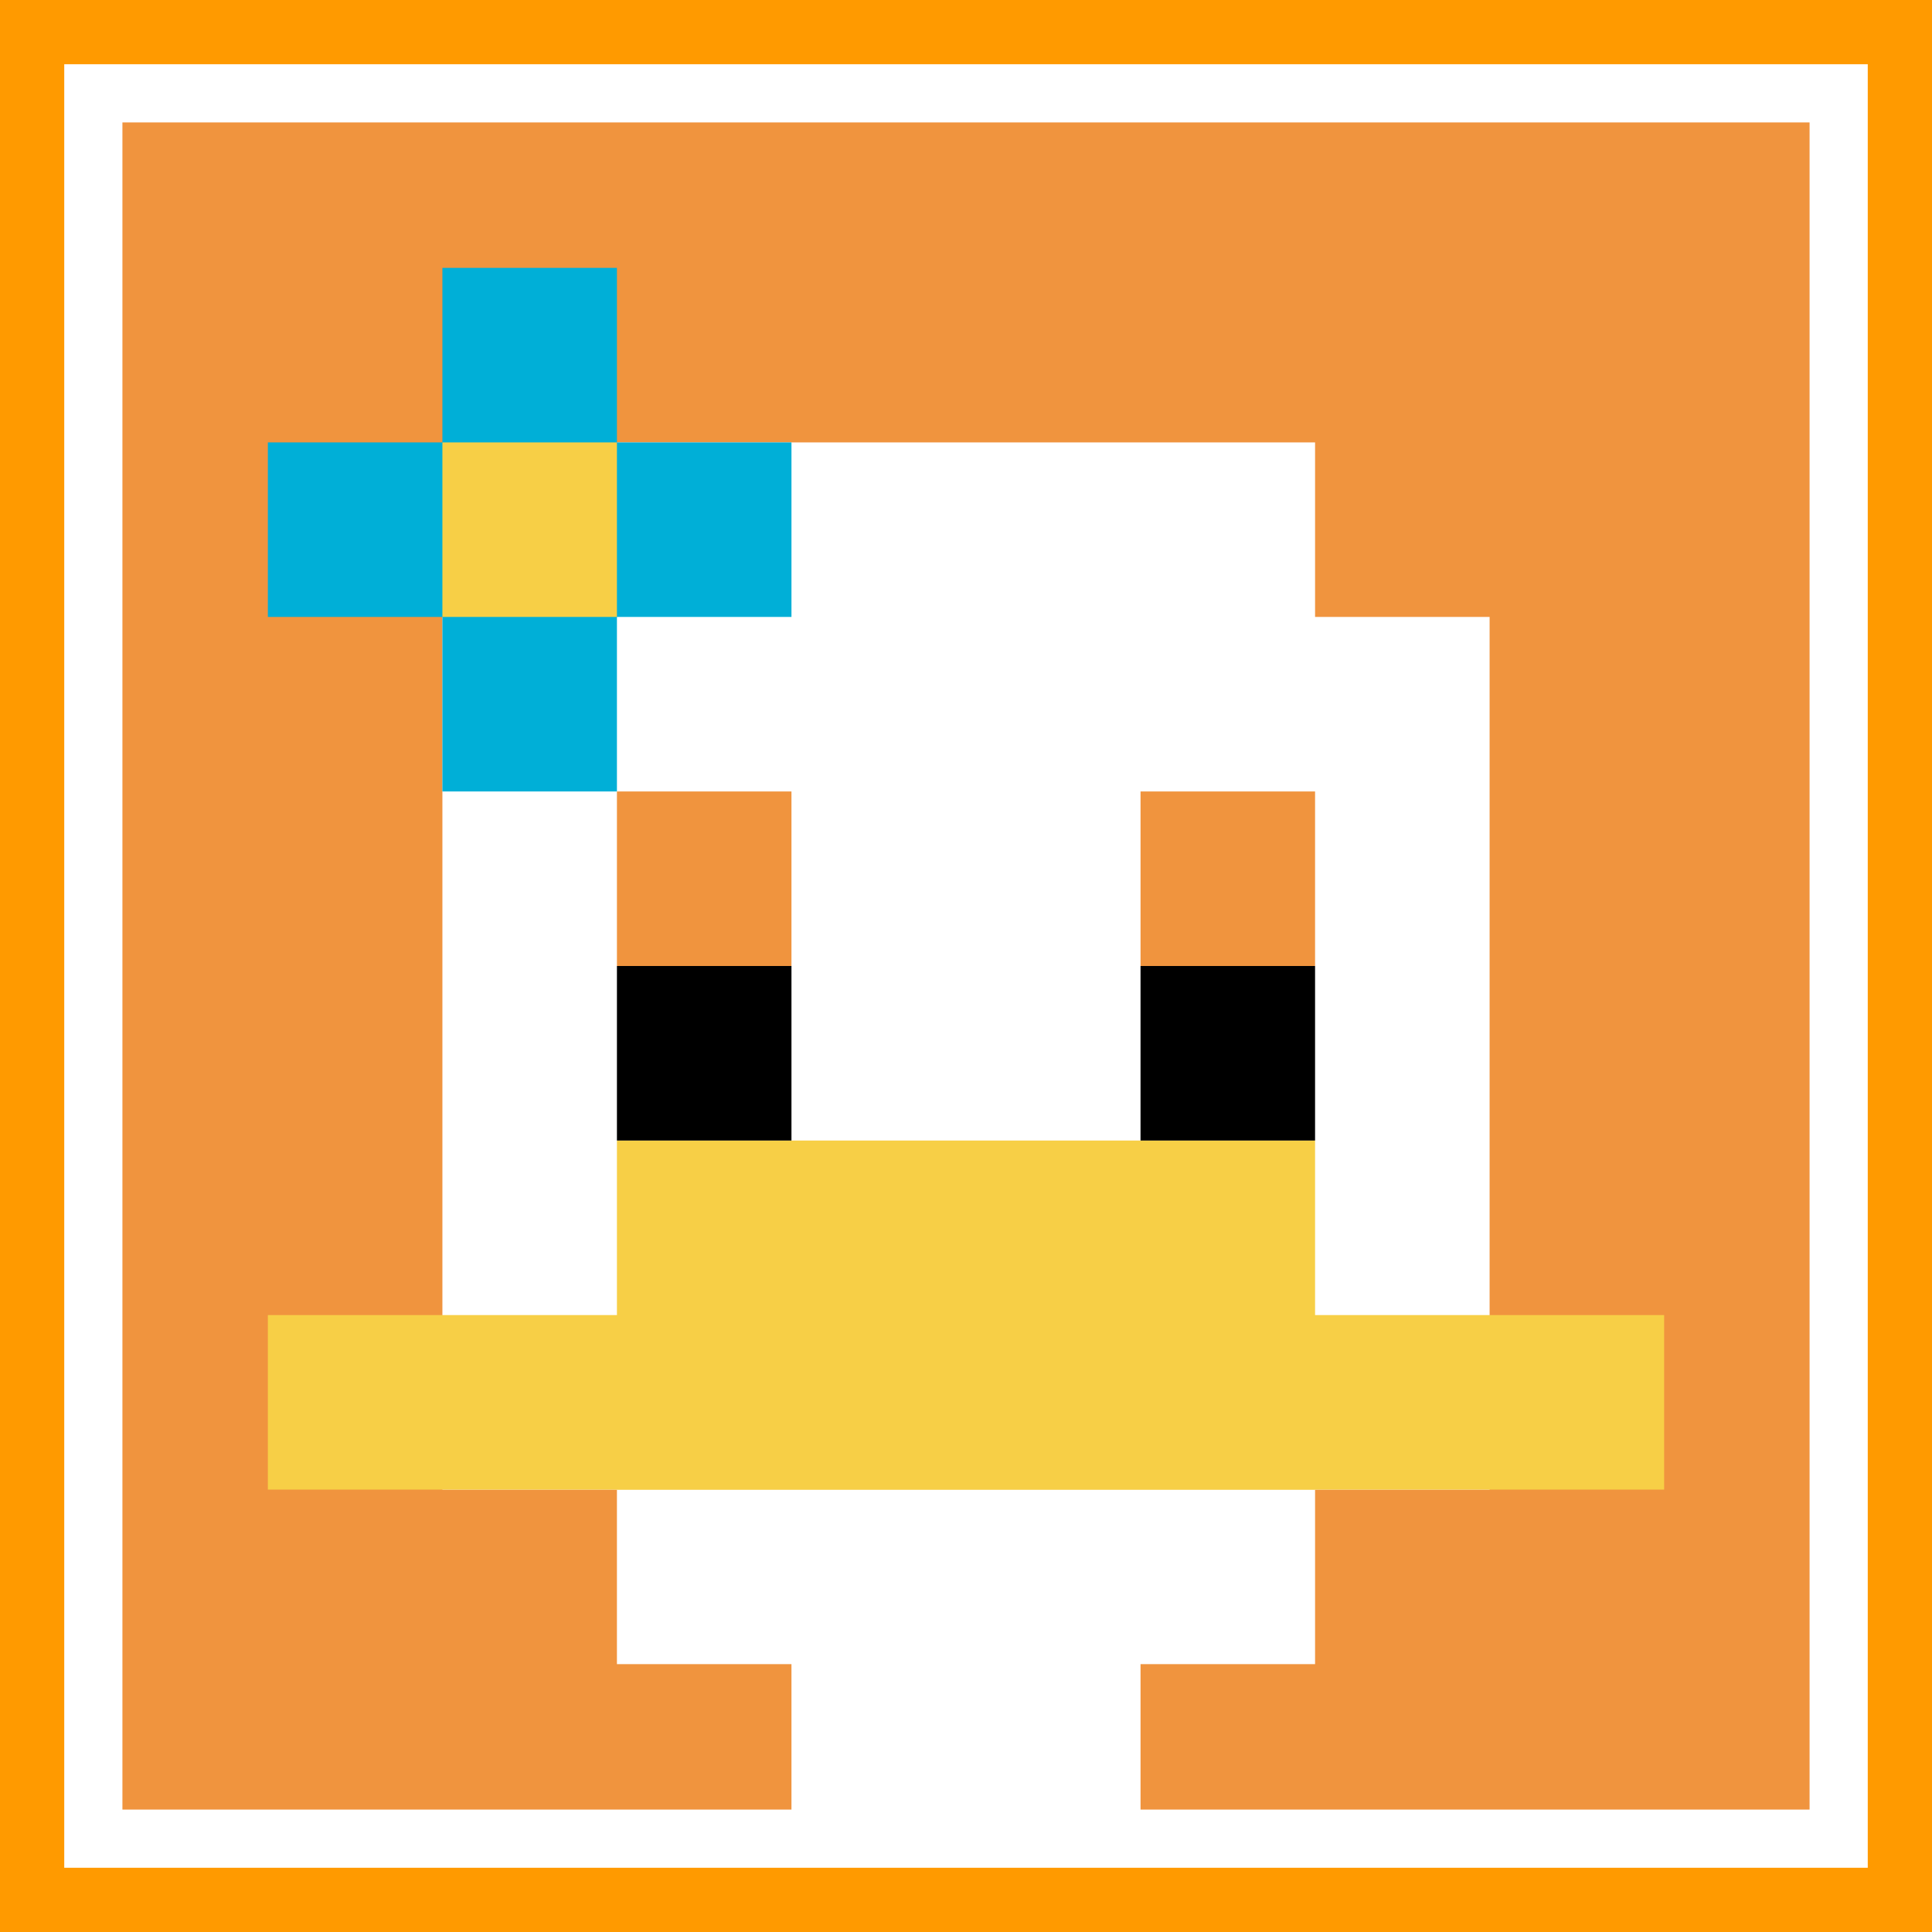
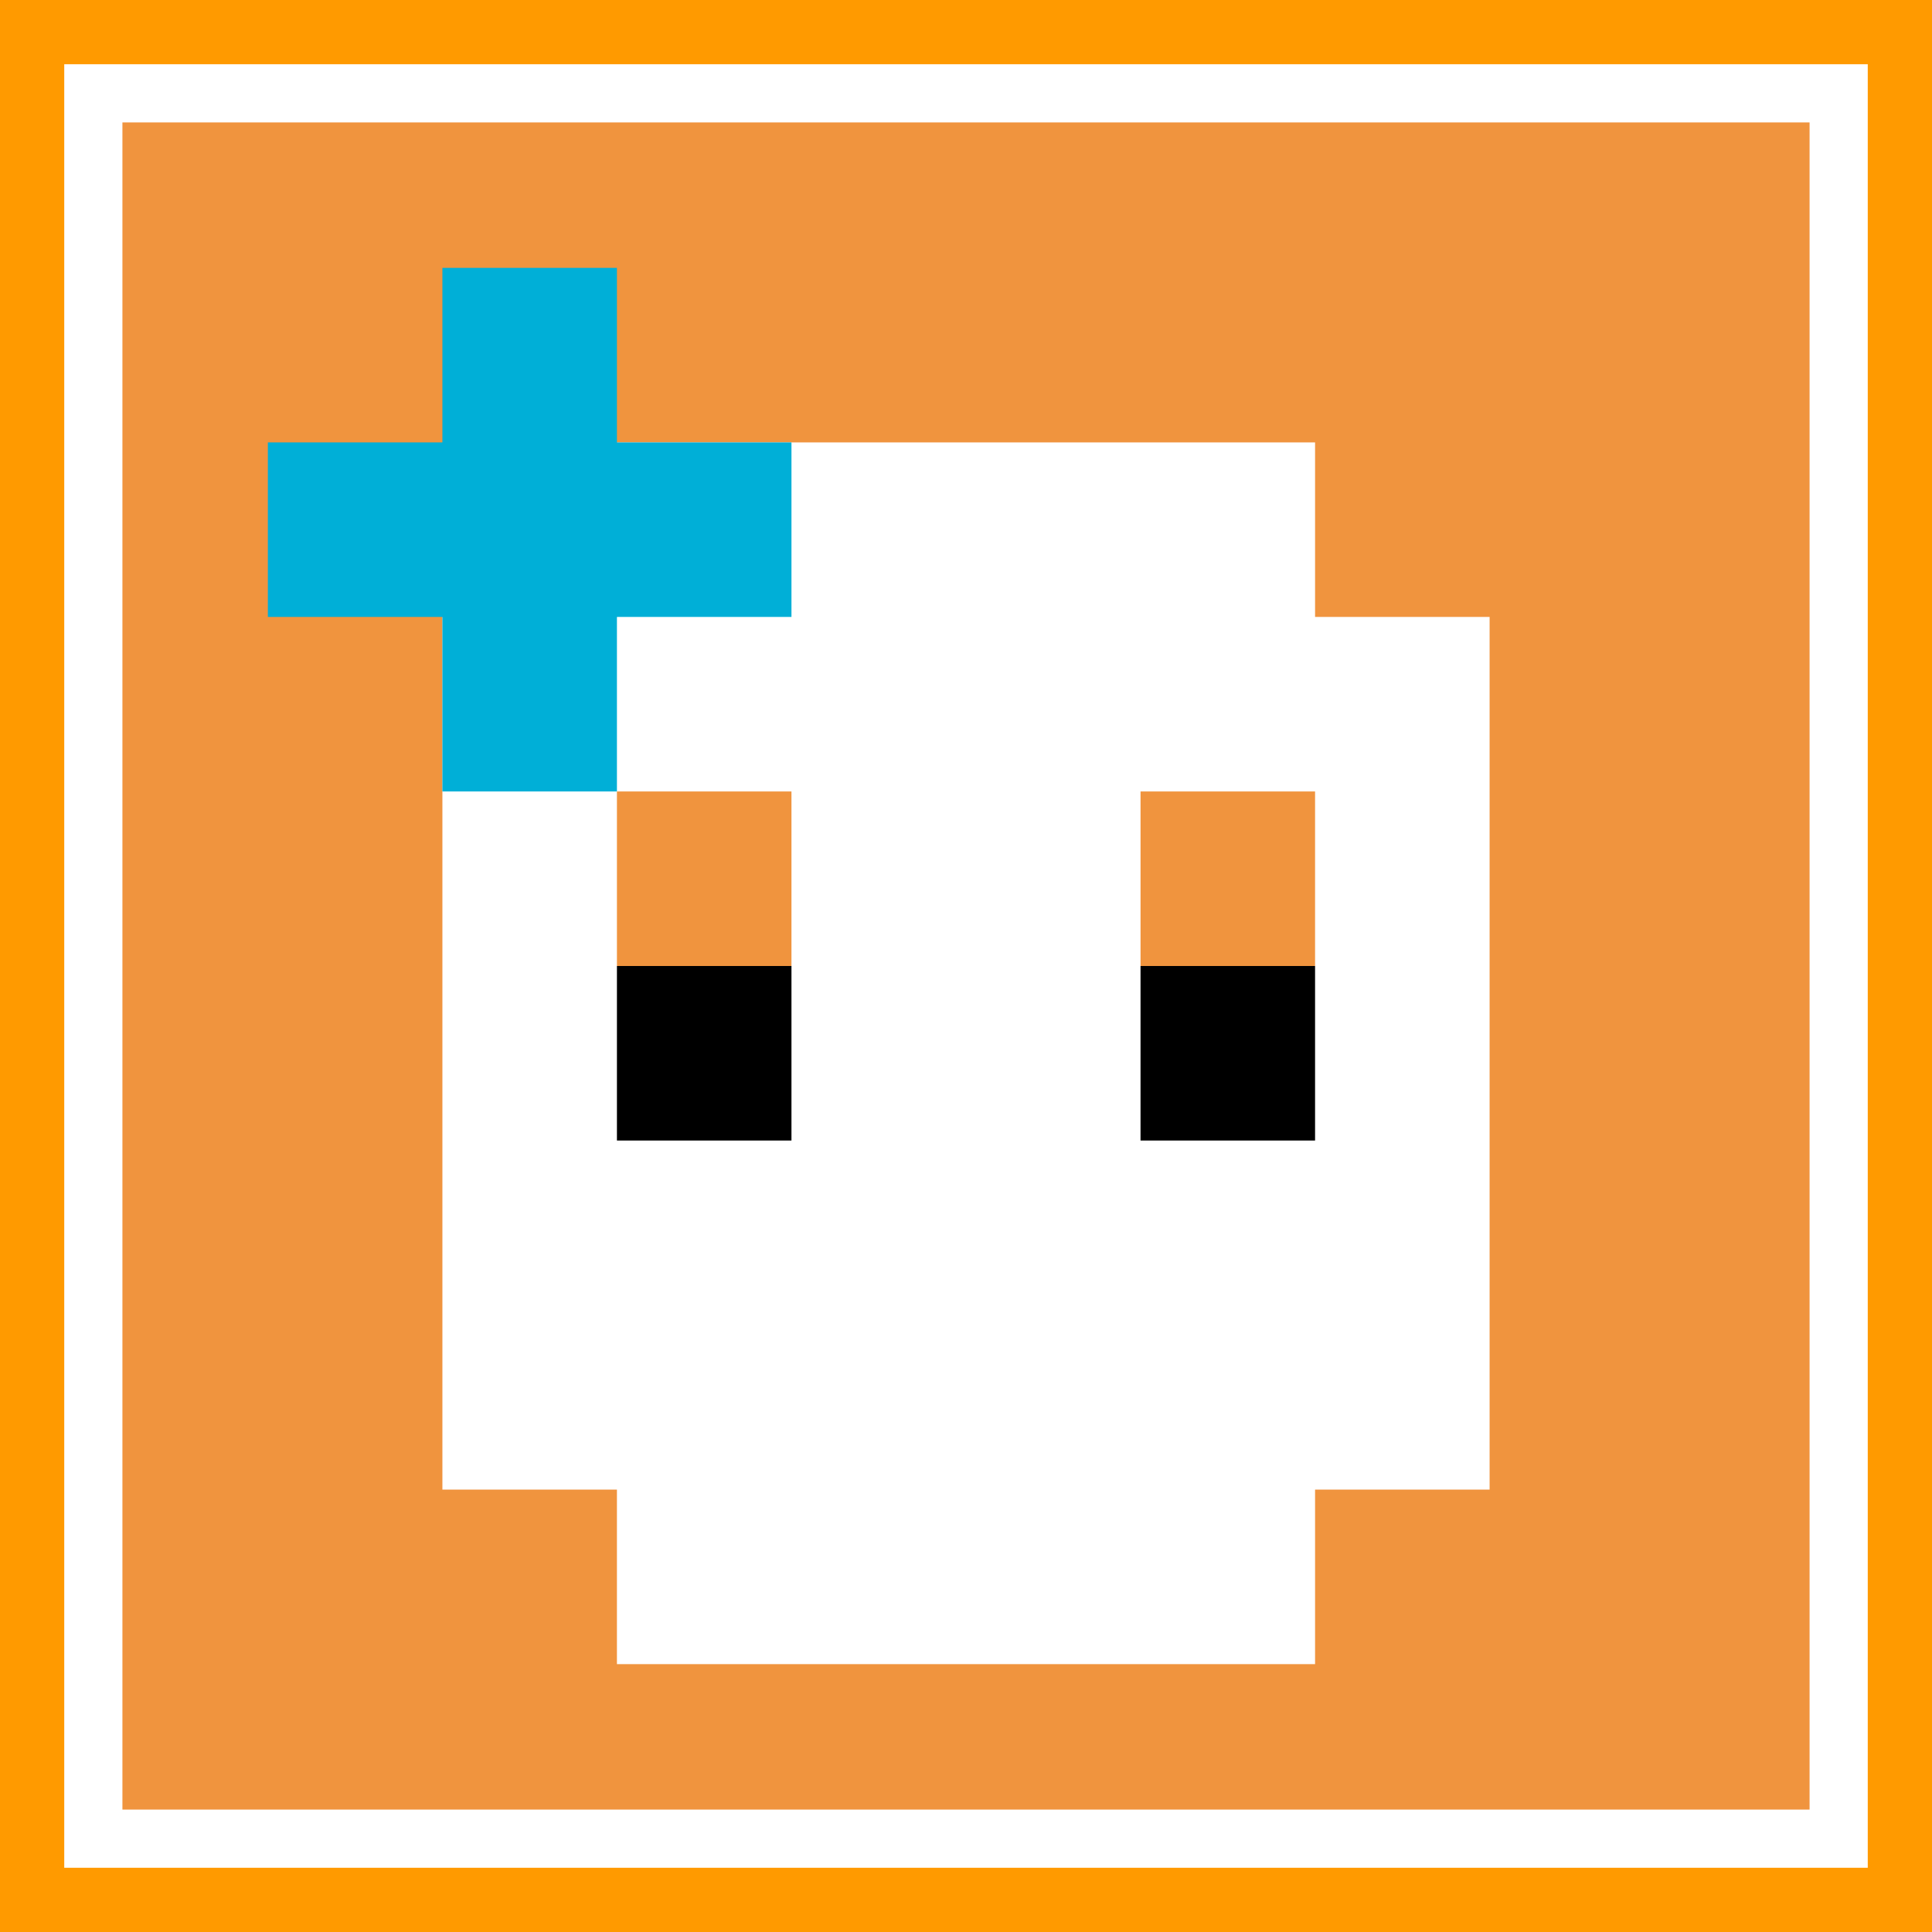
<svg xmlns="http://www.w3.org/2000/svg" version="1.1" width="828" height="828">
  <title>'goose-pfp-103422' by Dmitri Cherniak</title>
  <desc>seed=103422
backgroundColor=#ff9a00
padding=20
innerPadding=40
timeout=800
dimension=1
border=true
Save=function(){return n.handleSave()}
frame=439

Rendered at Wed Oct 04 2023 10:48:35 GMT+0800 (北美中部标准时间)
Generated in &lt;1ms
</desc>
  <defs />
  <rect width="100%" height="100%" fill="#ff9a00" />
  <g>
    <g id="0-0">
      <rect x="40" y="40" height="748" width="748" fill="#F0943E" />
      <g>
        <rect id="40-40-3-2-4-7" x="264.4" y="189.6" width="299.2" height="523.6" fill="#ffffff" />
        <rect id="40-40-2-3-6-5" x="189.6" y="264.4" width="448.8" height="374" fill="#ffffff" />
-         <rect id="40-40-4-8-2-2" x="339.2" y="638.4" width="149.6" height="149.6" fill="#ffffff" />
-         <rect id="40-40-1-7-8-1" x="114.8" y="563.6" width="598.4" height="74.8" fill="#F7CF46" />
-         <rect id="40-40-3-6-4-2" x="264.4" y="488.8" width="299.2" height="149.6" fill="#F7CF46" />
        <rect id="40-40-3-4-1-1" x="264.4" y="339.2" width="74.8" height="74.8" fill="#F0943E" />
        <rect id="40-40-6-4-1-1" x="488.8" y="339.2" width="74.8" height="74.8" fill="#F0943E" />
        <rect id="40-40-3-5-1-1" x="264.4" y="414" width="74.8" height="74.8" fill="#000000" />
        <rect id="40-40-6-5-1-1" x="488.8" y="414" width="74.8" height="74.8" fill="#000000" />
        <rect id="40-40-1-2-3-1" x="114.8" y="189.6" width="224.4" height="74.8" fill="#00AFD7" />
        <rect id="40-40-2-1-1-3" x="189.6" y="114.8" width="74.8" height="224.4" fill="#00AFD7" />
-         <rect id="40-40-2-2-1-1" x="189.6" y="189.6" width="74.8" height="74.8" fill="#F7CF46" />
      </g>
      <rect x="40" y="40" stroke="white" stroke-width="24.933" height="748" width="748" fill="none" />
    </g>
  </g>
</svg>